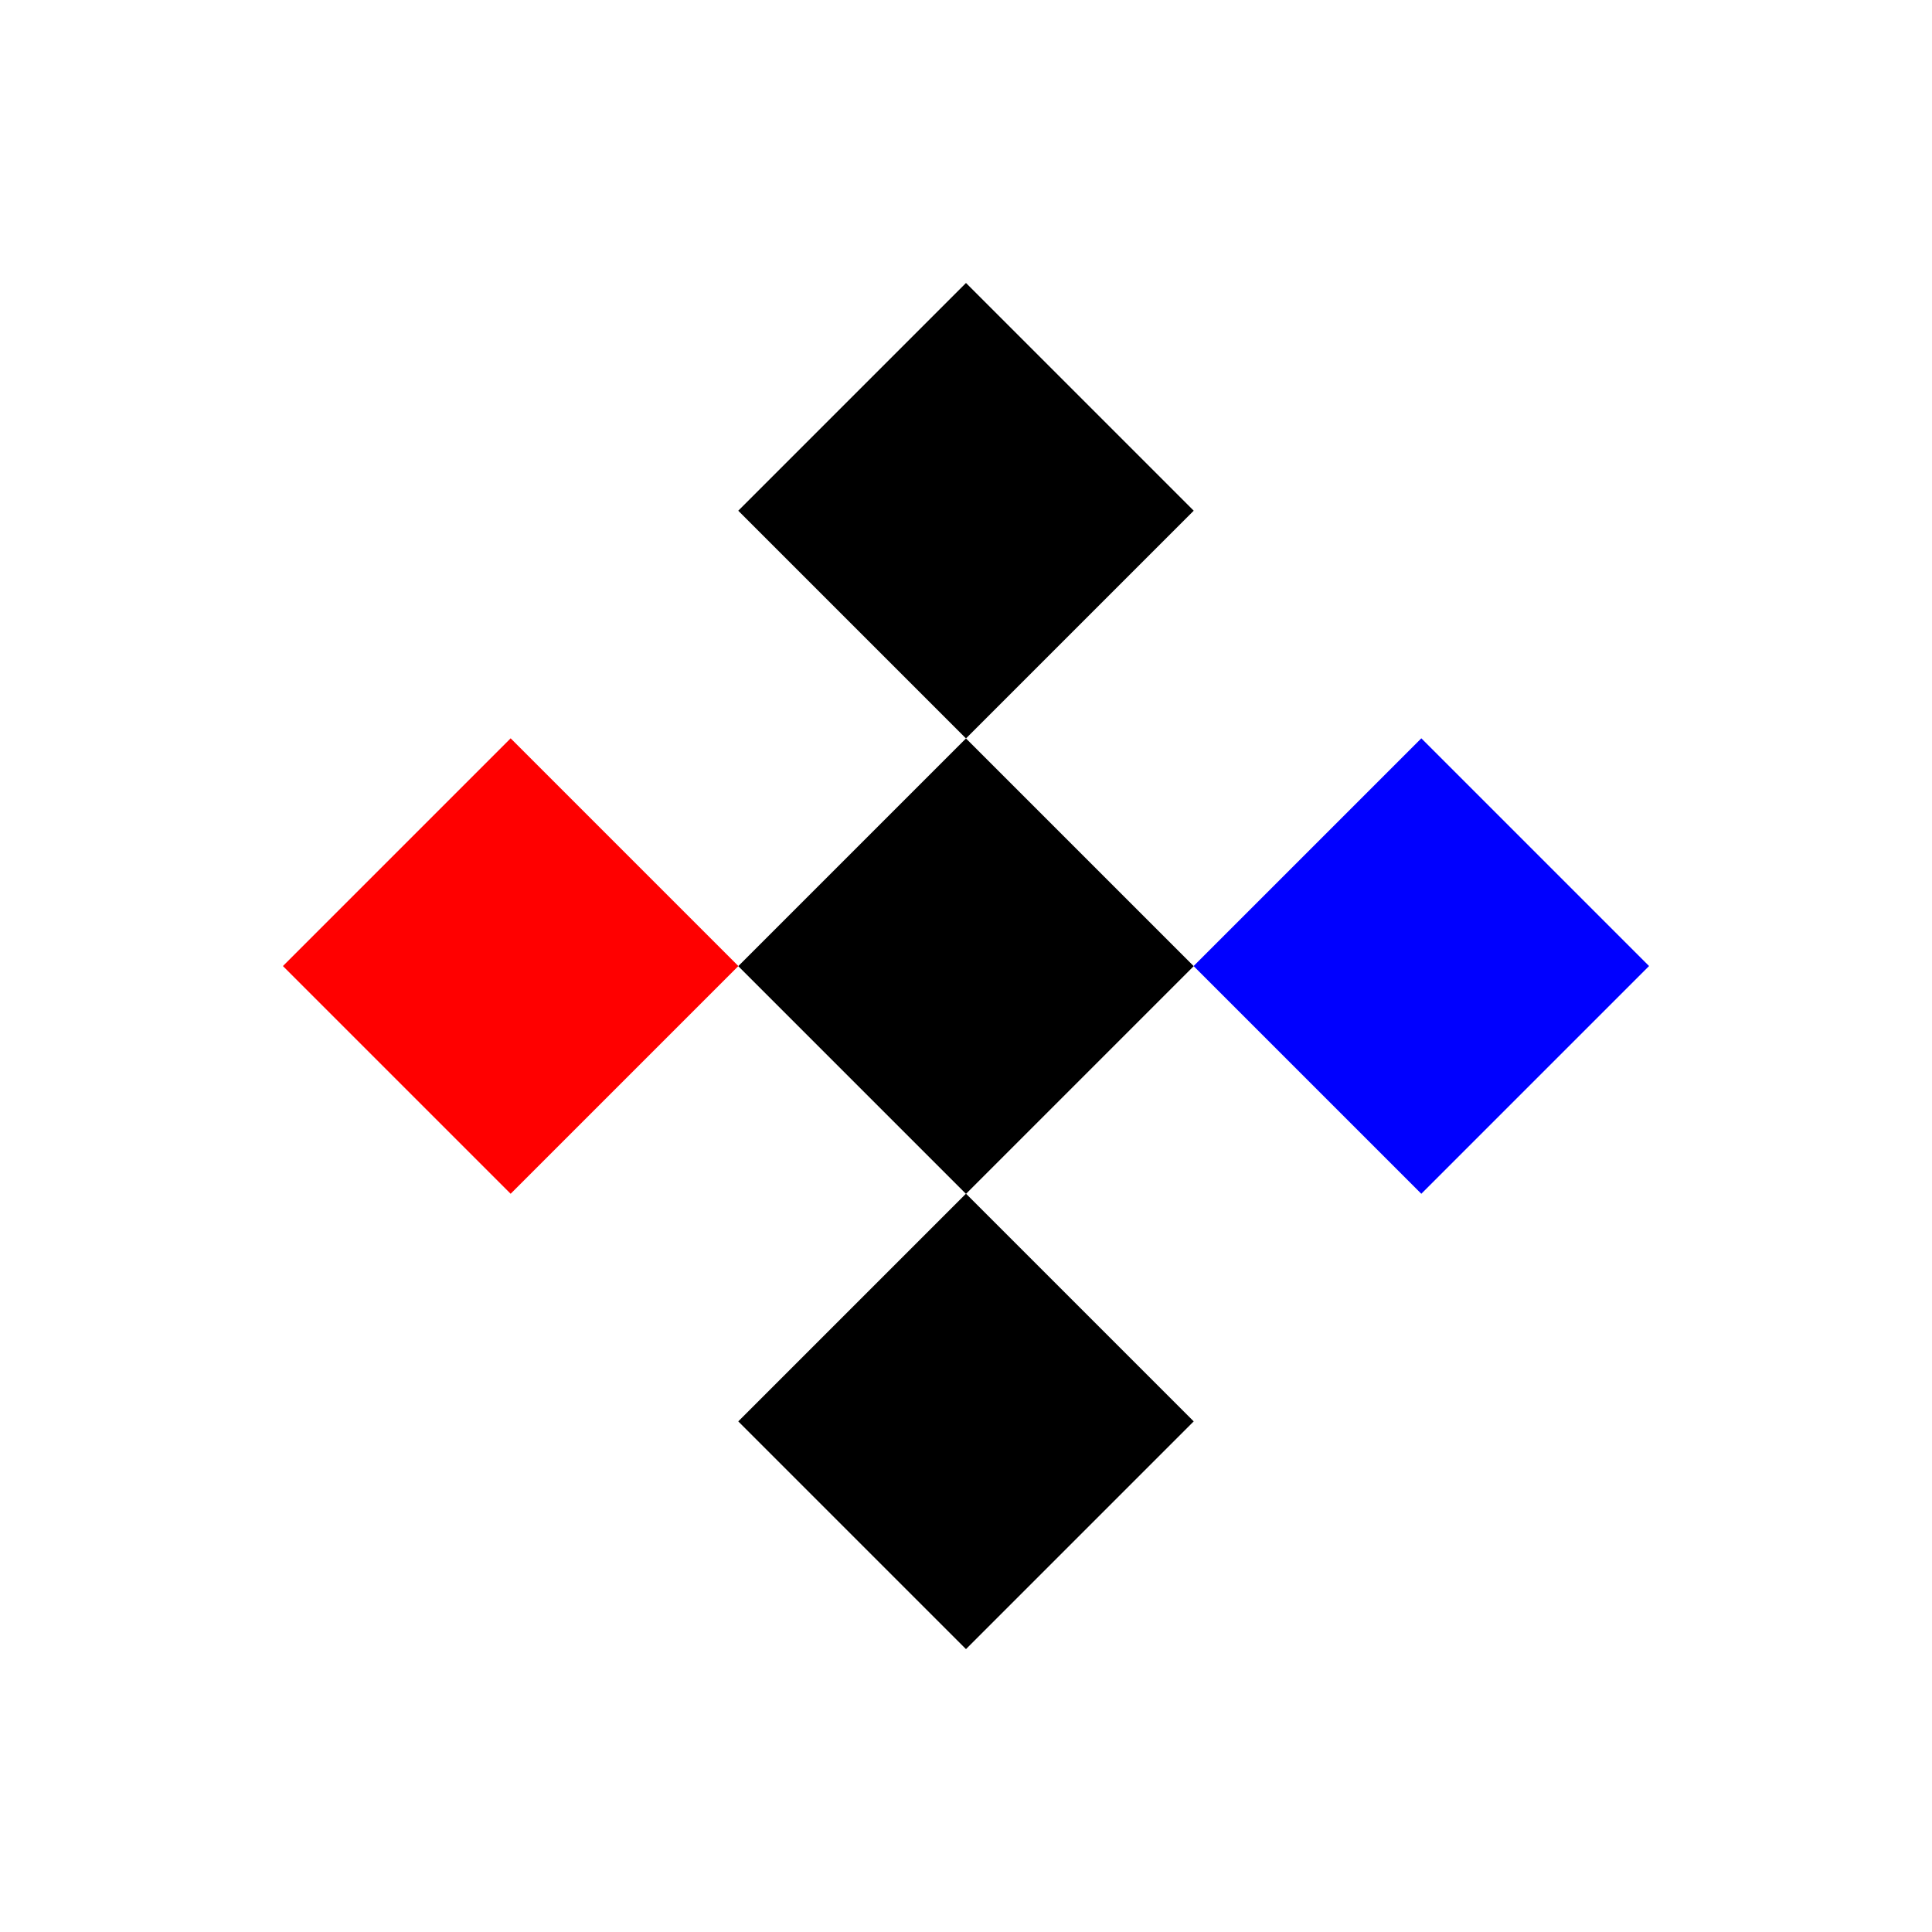
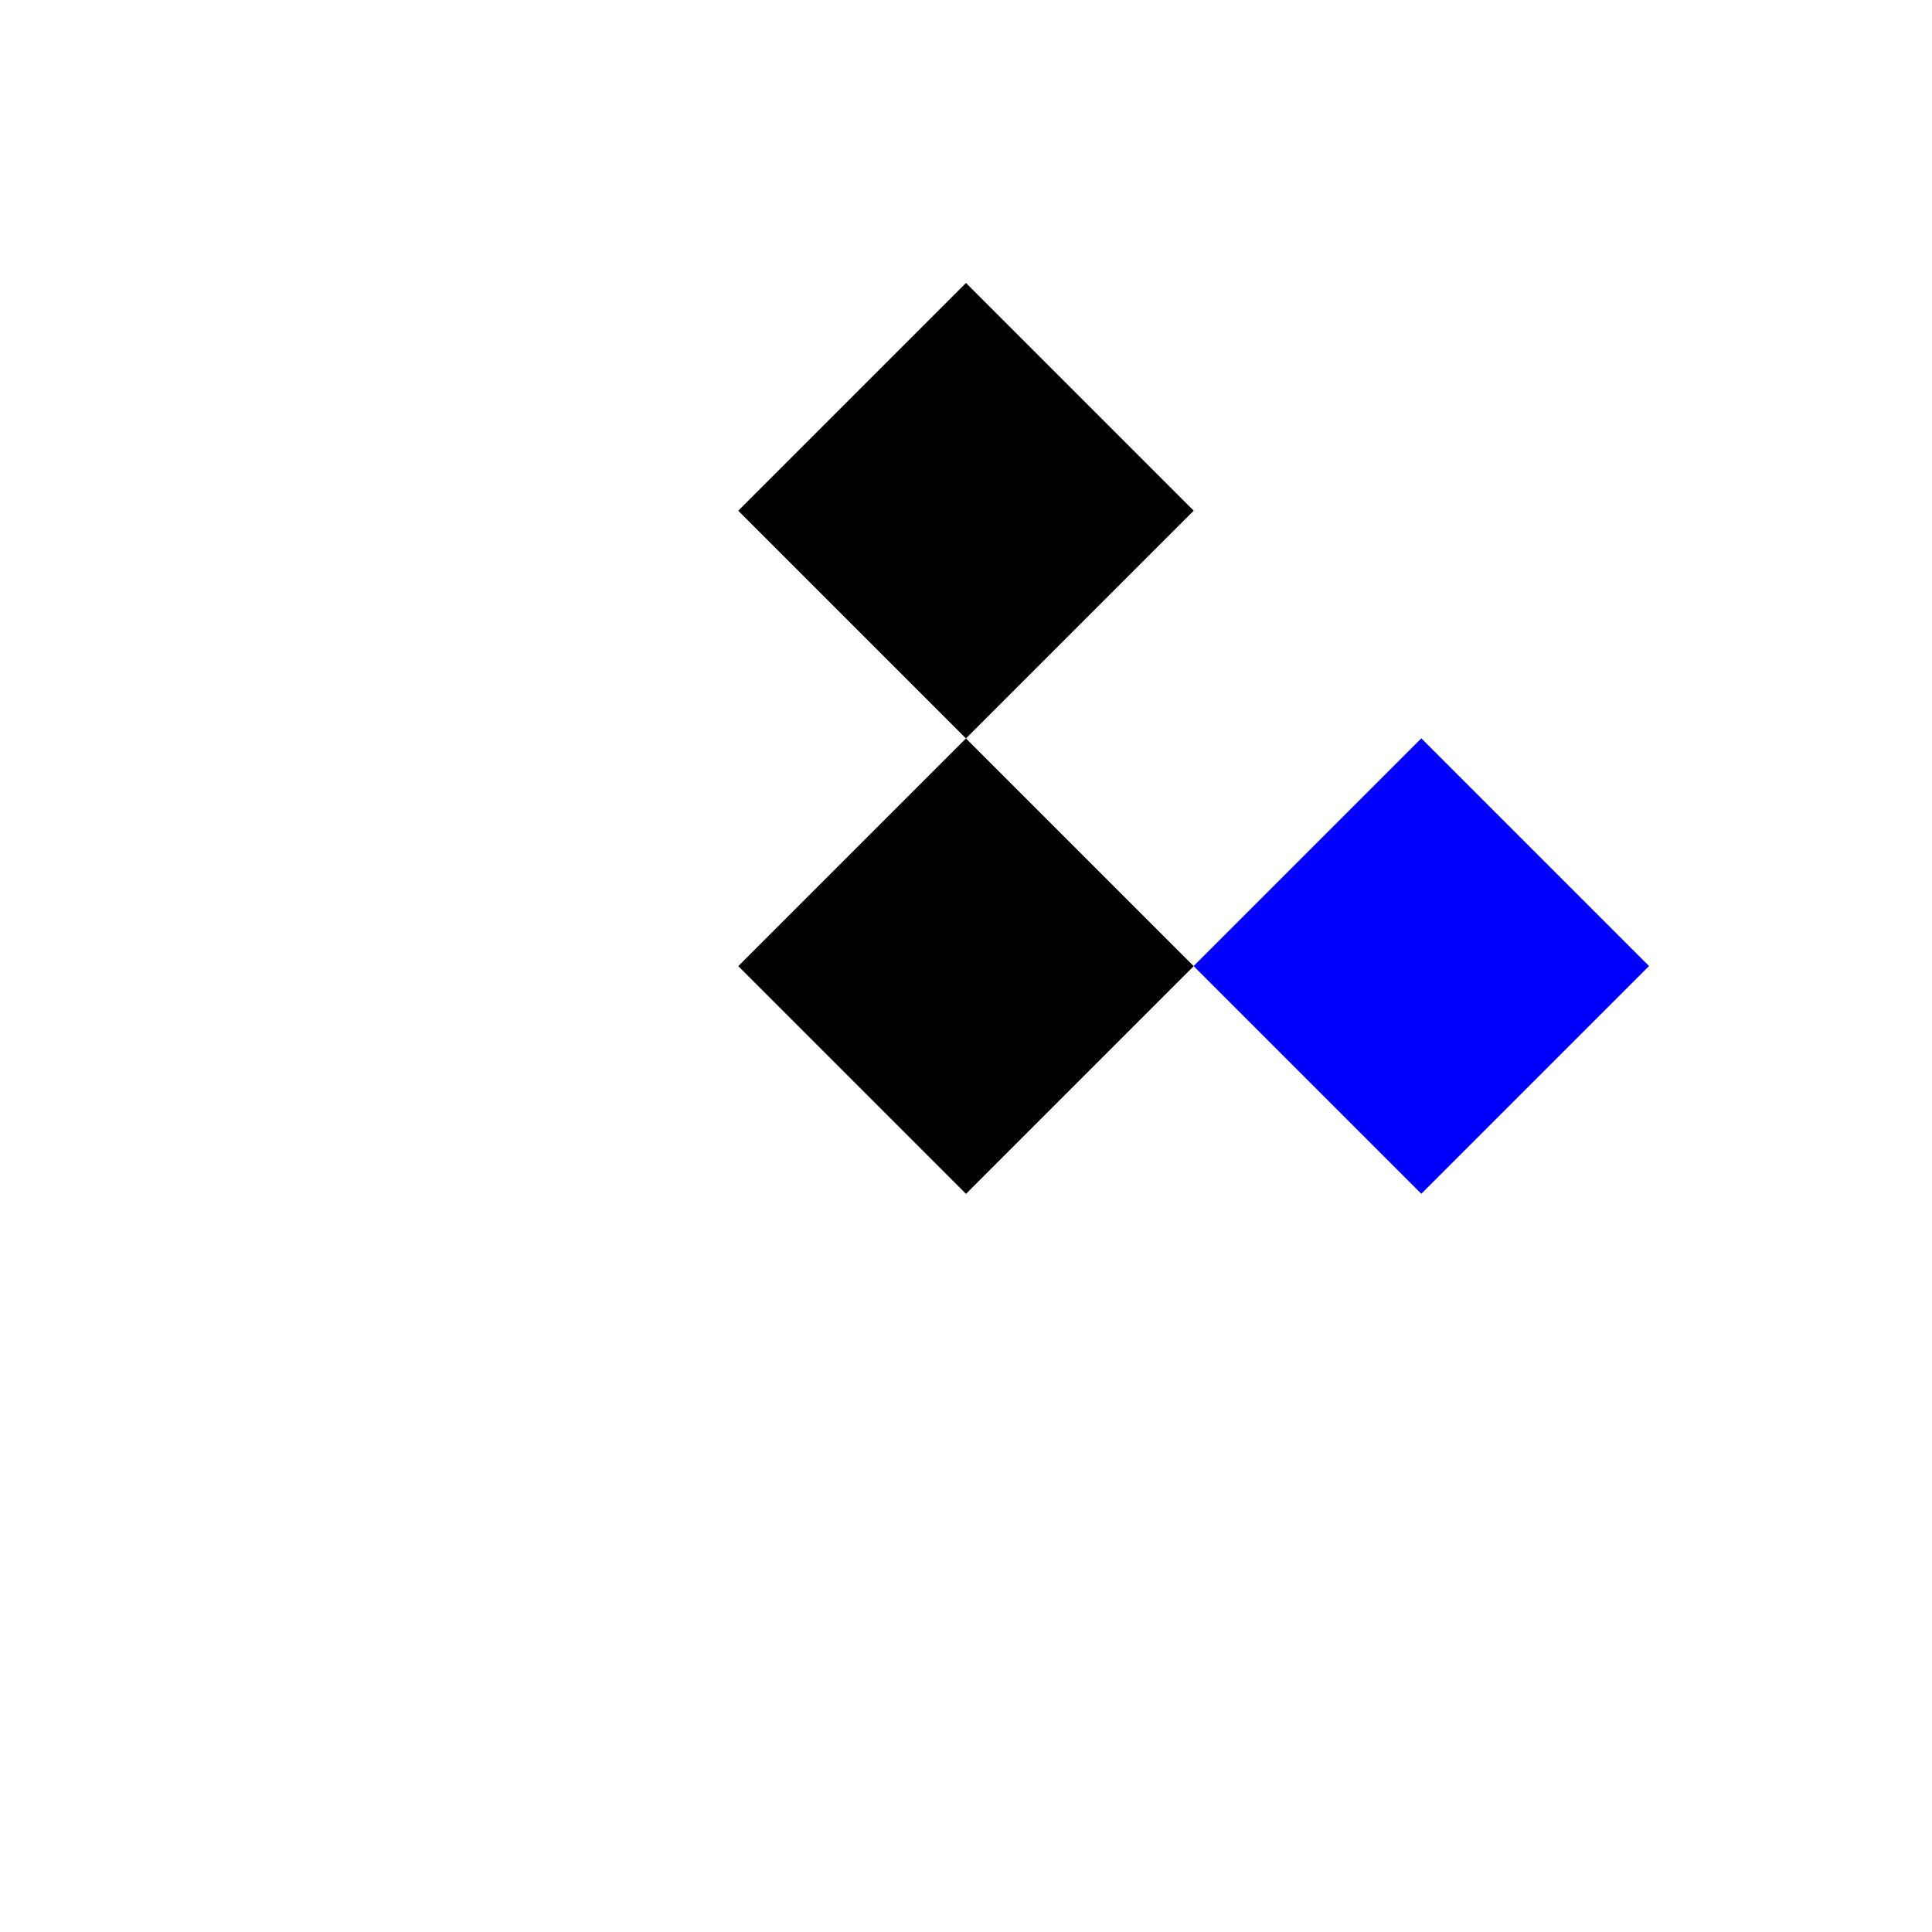
<svg xmlns="http://www.w3.org/2000/svg" xmlns:ns1="http://www.inkscape.org/namespaces/inkscape" xmlns:ns2="http://sodipodi.sourceforge.net/DTD/sodipodi-0.dtd" width="12.7mm" height="12.7mm" viewBox="0 0 12.7 12.7" version="1.1" id="svg5" ns1:version="1.2.2 (732a01da63, 2022-12-09)" ns2:docname="рисунок.svg">
  <ns2:namedview id="namedview7" pagecolor="#ffffff" bordercolor="#666666" borderopacity="1.0" ns1:showpageshadow="2" ns1:pageopacity="0.0" ns1:pagecheckerboard="0" ns1:deskcolor="#d1d1d1" ns1:document-units="mm" showgrid="false" ns1:zoom="11.313709" ns1:cx="33.499184" ns1:cy="17.942835" ns1:window-width="2560" ns1:window-height="1369" ns1:window-x="-8" ns1:window-y="-8" ns1:window-maximized="1" ns1:current-layer="layer1" />
  <defs id="defs2" />
  <g ns1:label="Слой 1" ns1:groupmode="layer" id="layer1" transform="translate(-115.836,-156.606)">
    <rect style="fill:#ffffff;stroke-width:0.2;stroke-dasharray:0.2, 0.2" id="rect559" width="12.7" height="12.7" x="115.836" y="156.606" />
    <rect style="fill:#000000;stroke-width:0.019;stroke-dasharray:0.019, 0.019" id="rect111-0" width="2.117" height="2.117" x="198.451" y="25.654" transform="rotate(45)" />
    <rect style="fill:#000000;stroke-width:0.019;stroke-dasharray:0.019, 0.019" id="rect111-6" width="2.117" height="2.117" x="200.568" y="27.771" transform="rotate(45)" />
-     <rect style="fill:#ff0000;stroke-width:0.019;stroke-dasharray:0.019, 0.019" id="rect111-6-1" width="2.117" height="2.117" x="198.451" y="29.887" transform="rotate(45)" />
    <rect style="fill:#0000ff;stroke-width:0.019;stroke-dasharray:0.019, 0.019" id="rect111-6-1-5" width="2.117" height="2.117" x="202.684" y="25.654" transform="rotate(45)" />
-     <rect style="fill:#000000;stroke-width:0.019;stroke-dasharray:0.019, 0.019" id="rect111-0-3" width="2.117" height="2.117" x="202.684" y="29.887" transform="rotate(45)" />
  </g>
</svg>